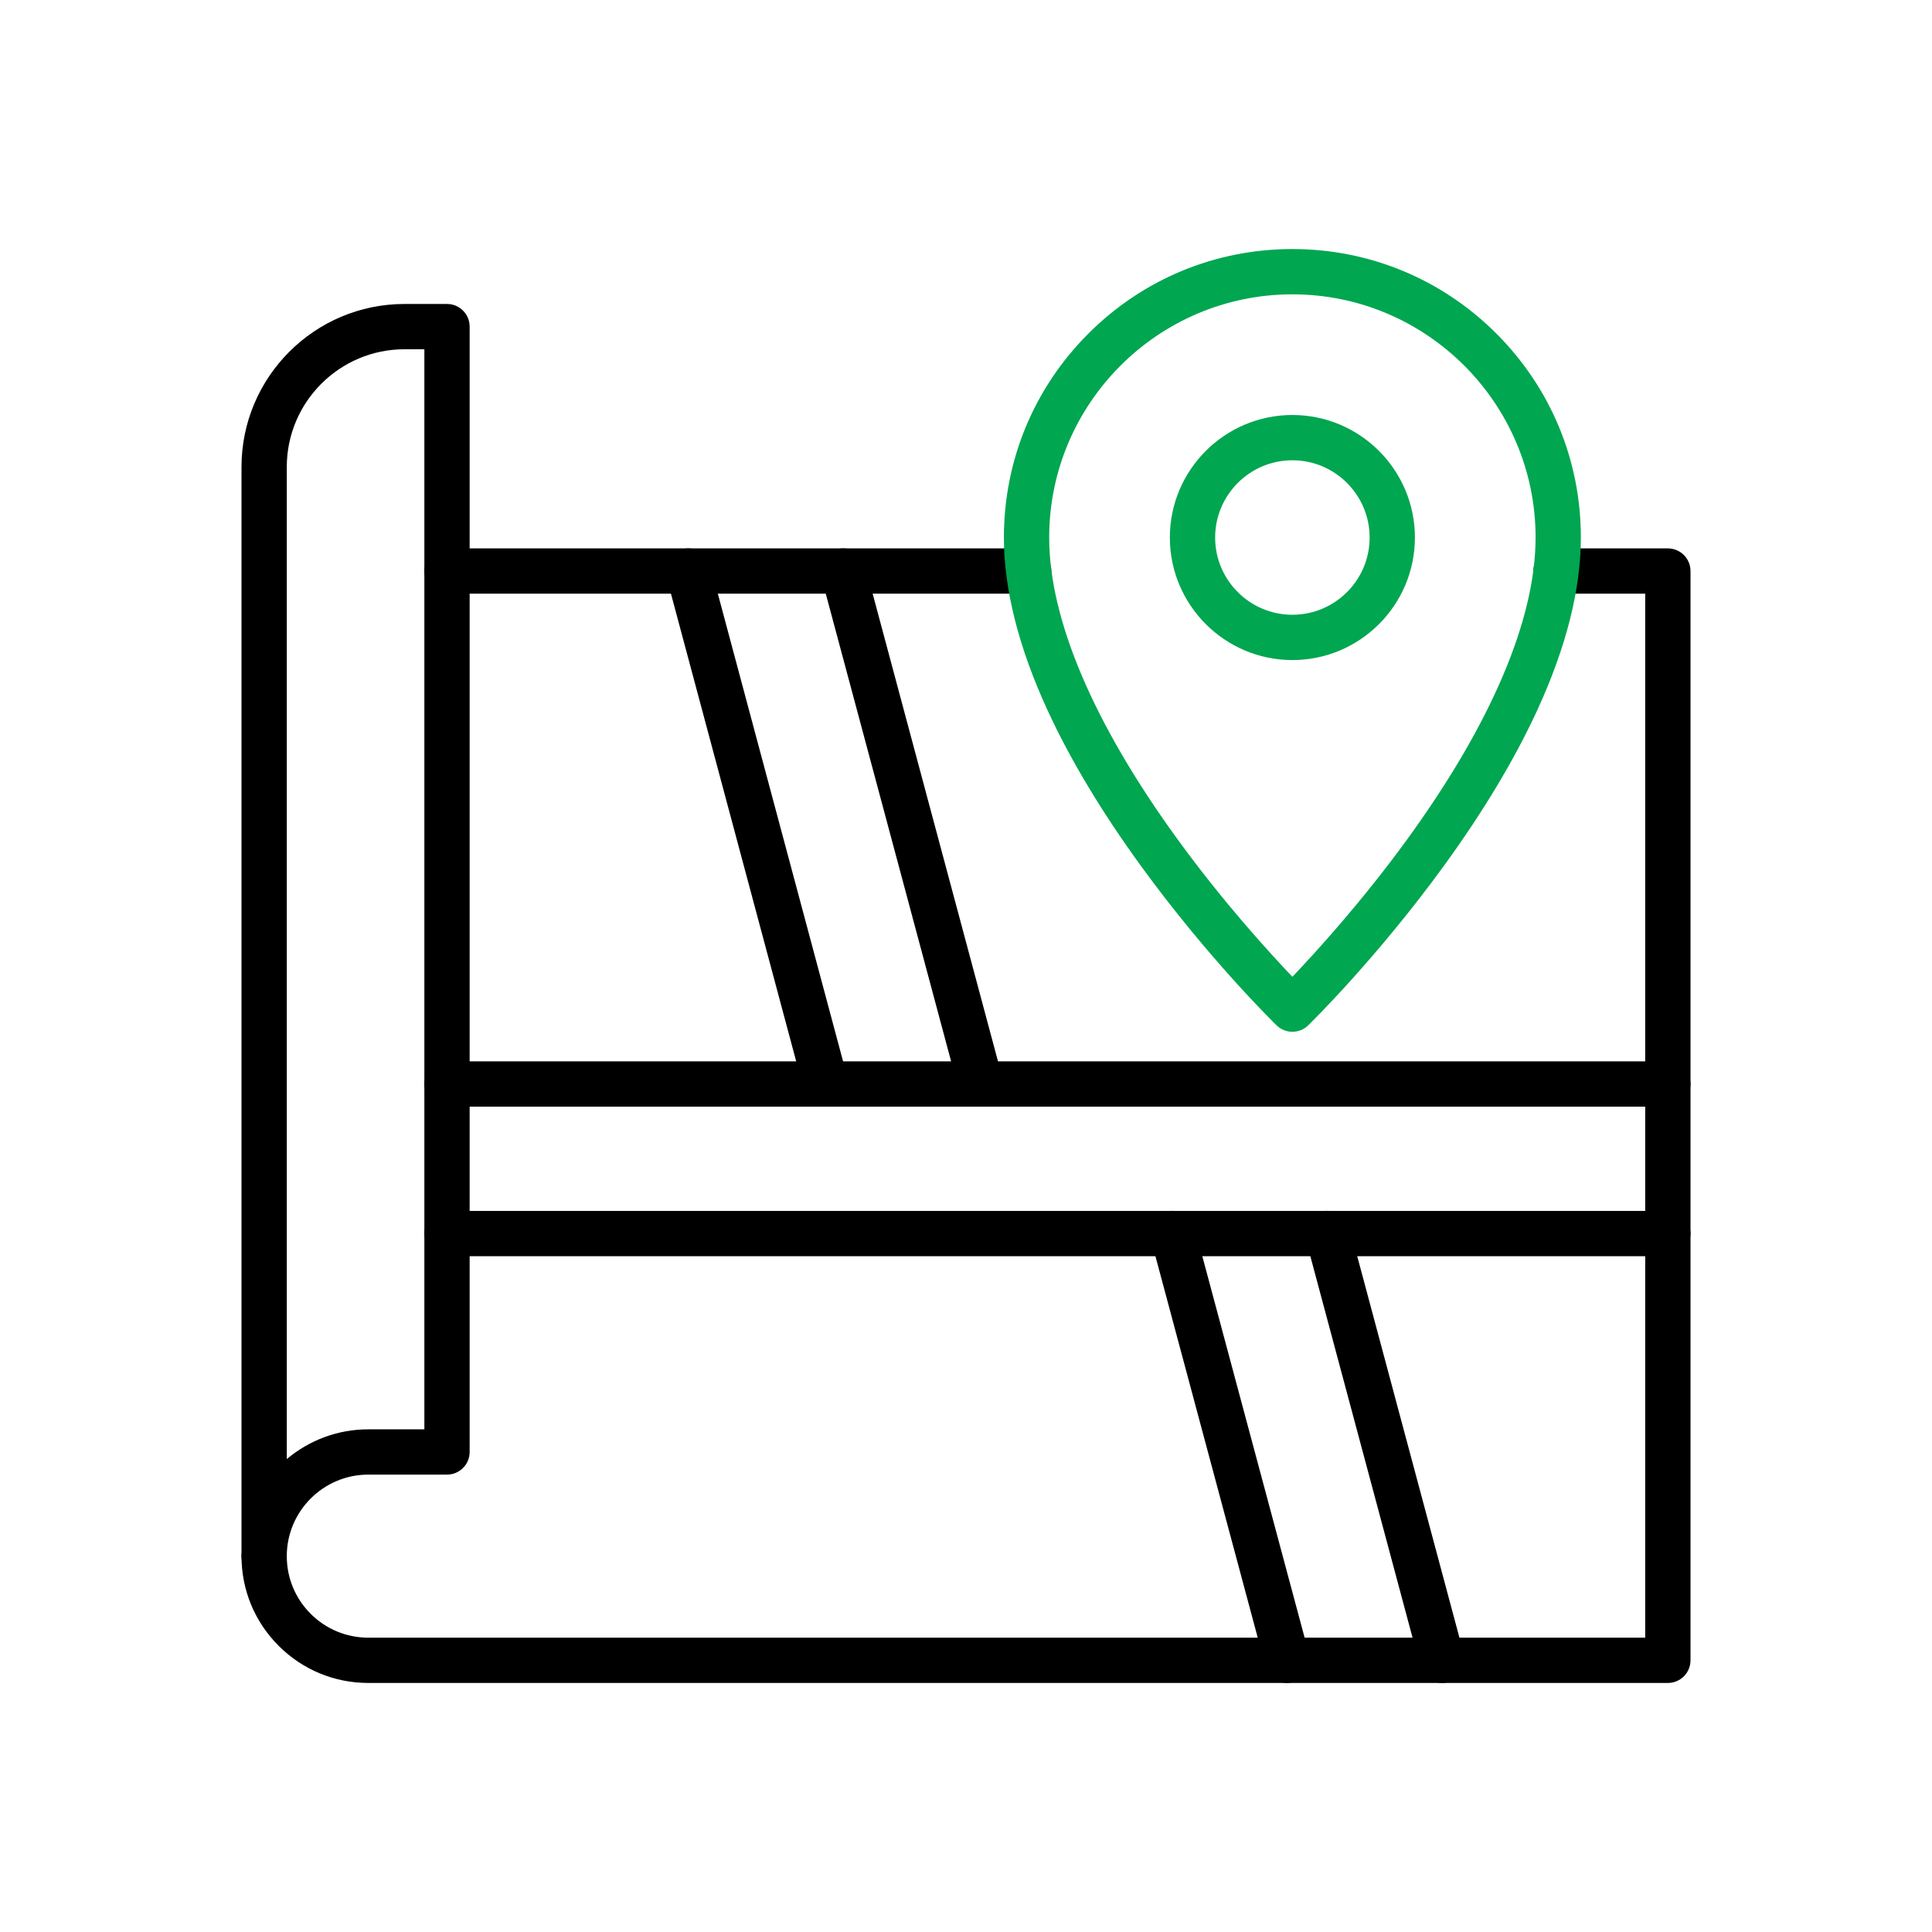
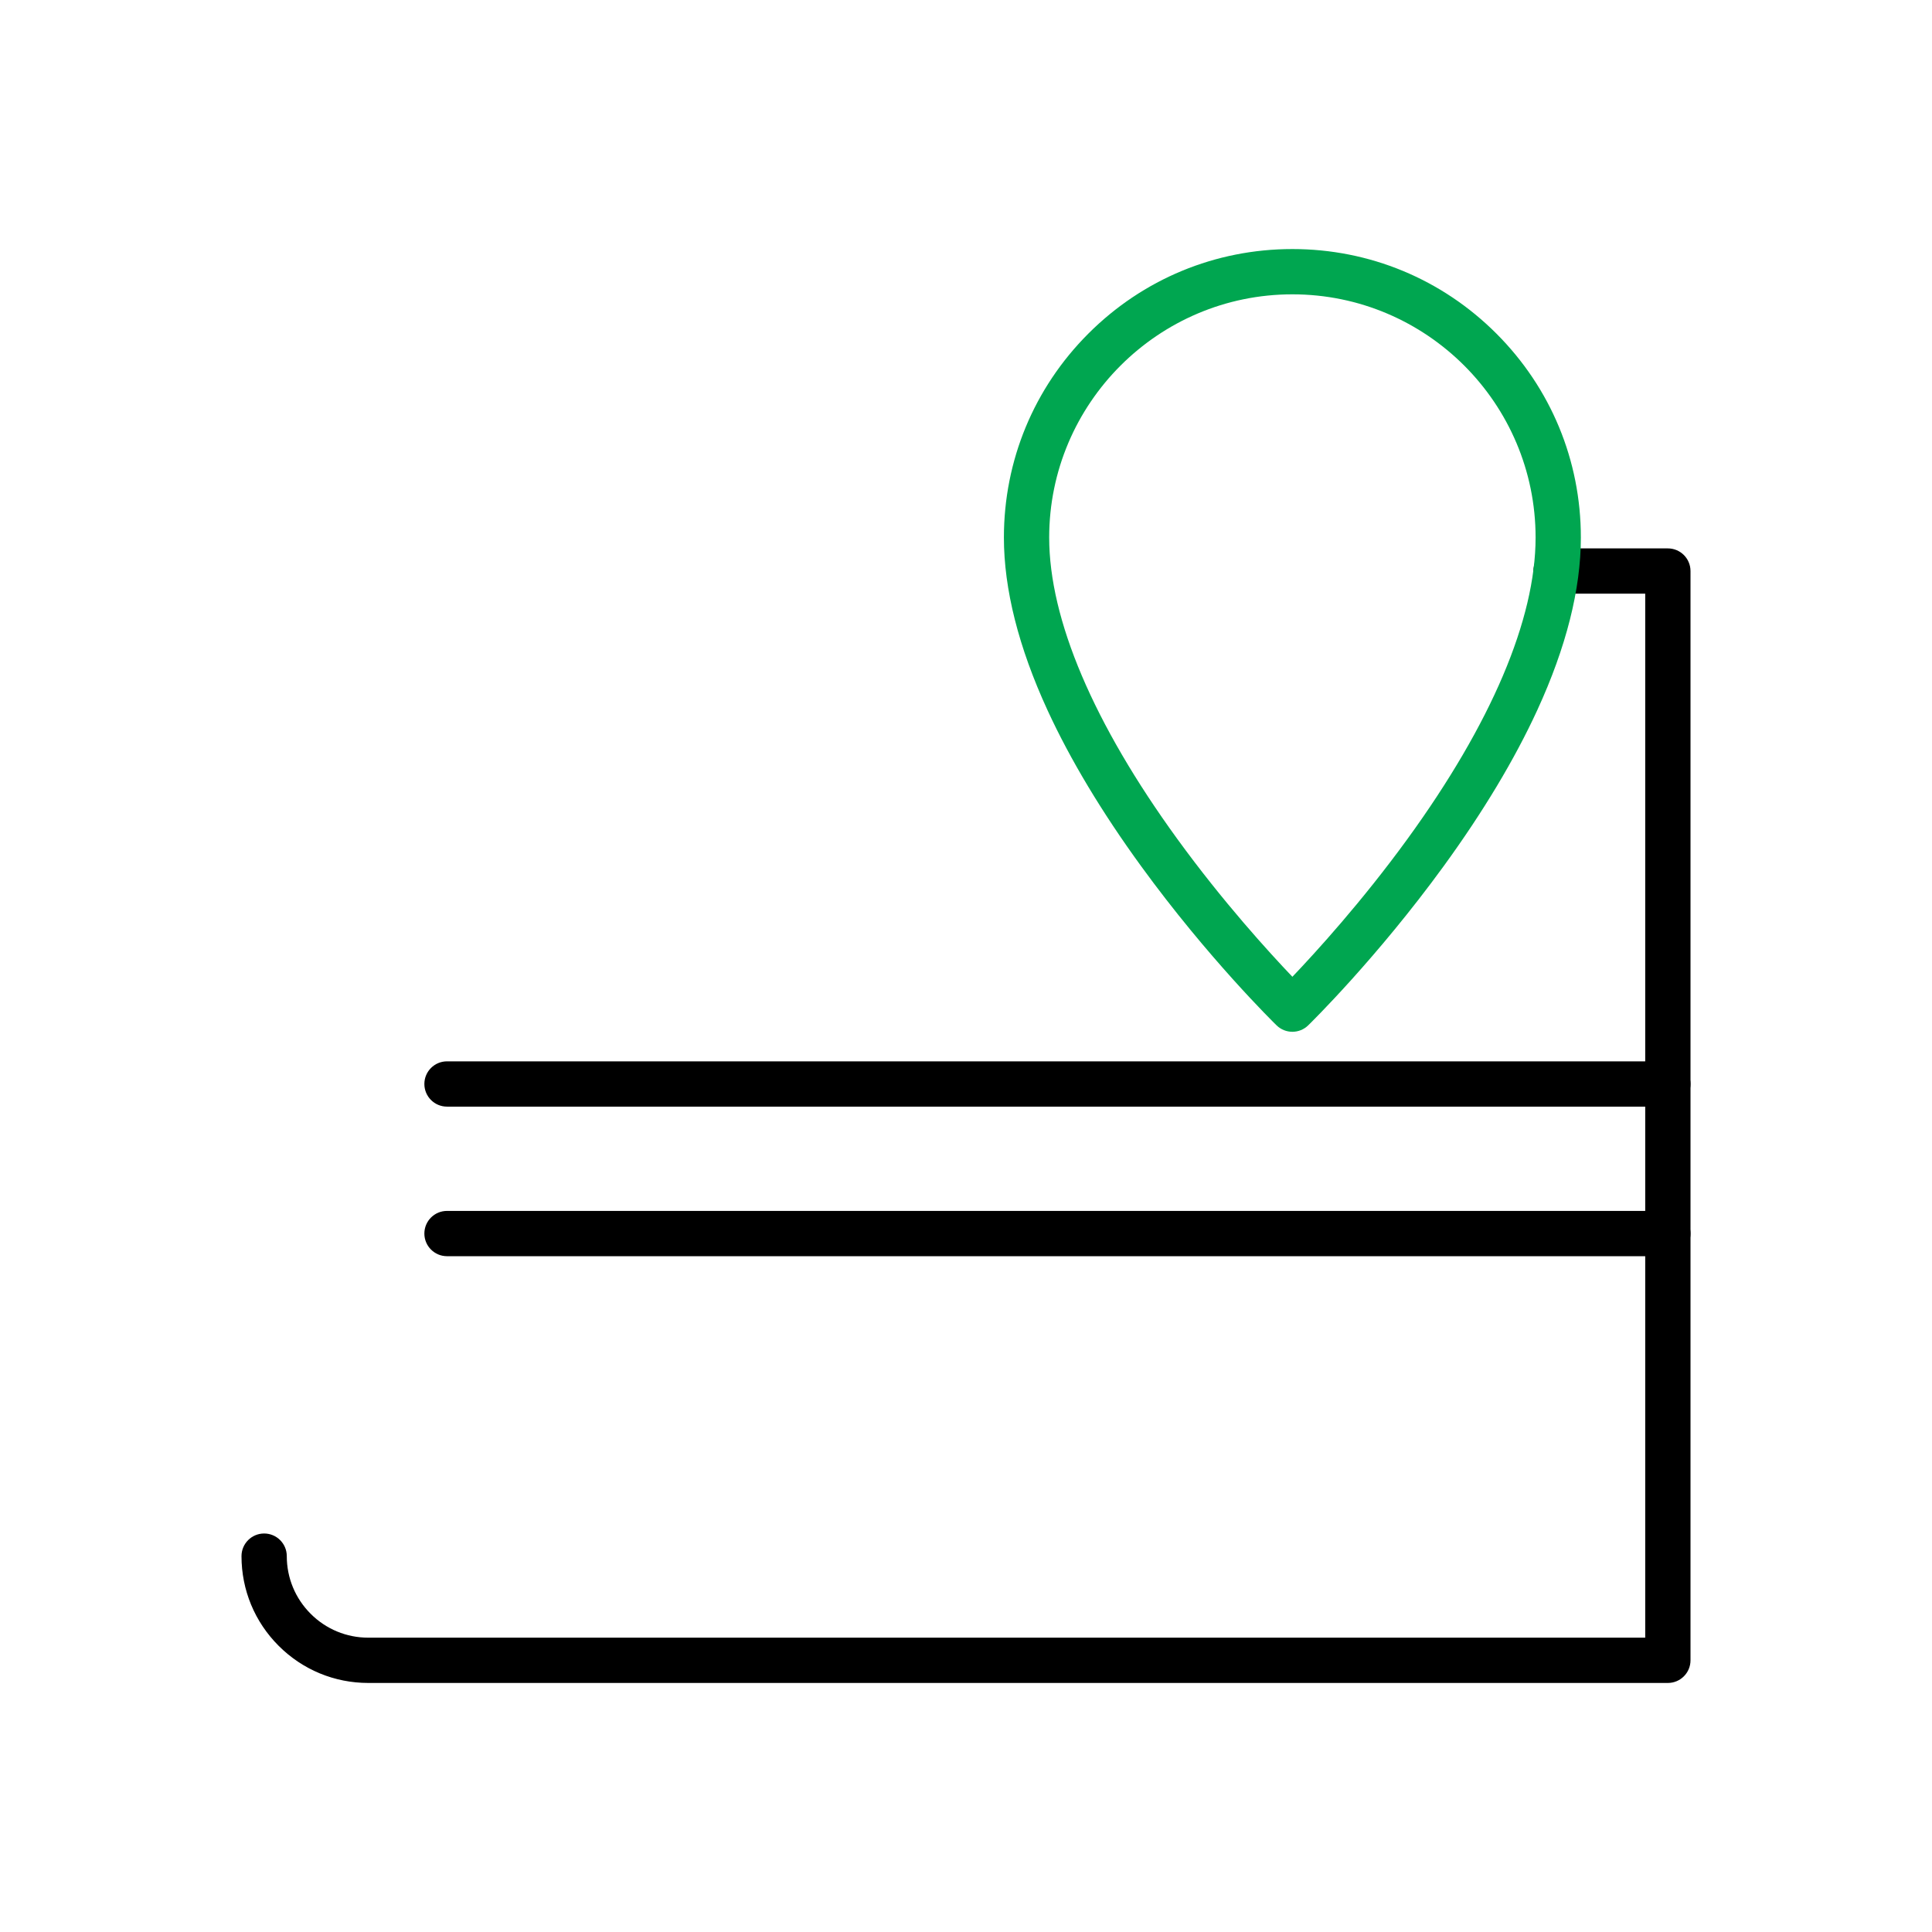
<svg xmlns="http://www.w3.org/2000/svg" id="Layer_1" enable-background="new 0 0 2048 2048" viewBox="0 0 2048 2048">
  <g>
    <g>
-       <path d="m280 1673.57c-13.255 0-24-10.745-24-24v-1154.558c0-95.276 77.513-172.789 172.789-172.789h45.057c13.255 0 24 10.745 24 24v1192.92c0 13.255-10.745 24-24 24h-83.417c-47.657 0-86.428 38.771-86.428 86.428-.001 13.254-10.746 23.999-24.001 23.999zm148.789-1303.347c-68.809 0-124.789 55.98-124.789 124.789v1051.673c23.385-19.676 53.546-31.542 86.428-31.542h59.417v-1144.92z" fill="#000000" />
-     </g>
+       </g>
    <g>
-       <path d="m1090.45 629.326h-616.605c-13.255 0-24-10.745-24-24s10.745-24 24-24h616.605c13.255 0 24 10.745 24 24s-10.745 24-24 24z" fill="#000000" />
-     </g>
+       </g>
    <g>
      <path d="m1768 1783.999h-1377.572c-35.905 0-69.662-13.983-95.053-39.375-25.392-25.392-39.375-59.148-39.375-95.054 0-13.255 10.745-24 24-24s24 10.745 24 24c0 23.084 8.991 44.787 25.316 61.112s38.029 25.316 61.112 25.316h1353.572v-1106.672h-94.486c-13.255 0-24-10.745-24-24s10.745-24 24-24h118.486c13.255 0 24 10.745 24 24v1154.673c0 13.255-10.745 24-24 24z" fill="#000000" />
    </g>
    <g>
      <path d="m1369.981 1093.737c-6.05 0-12.101-2.274-16.762-6.823-2.936-2.865-72.718-71.286-143.549-168.674-41.832-57.517-75.229-113.163-99.263-165.392-30.675-66.663-46.229-128.248-46.229-183.044 0-81.665 31.813-158.454 89.581-216.221s134.556-89.581 216.221-89.581 158.454 31.814 216.221 89.581c57.768 57.767 89.581 134.556 89.581 216.221 0 54.796-15.554 116.382-46.229 183.044-24.034 52.229-57.431 107.875-99.263 165.392-70.831 97.389-140.613 165.809-143.549 168.674-4.659 4.549-10.71 6.823-16.76 6.823zm0-781.736c-142.152 0-257.802 115.649-257.802 257.802 0 86.719 46.985 197.238 135.877 319.608 48.285 66.469 97.1 119.995 121.925 146.011 24.824-26.015 73.64-79.542 121.925-146.011 88.892-122.37 135.877-232.889 135.877-319.608 0-142.153-115.649-257.802-257.802-257.802z" fill="#00A650" />
    </g>
    <g>
-       <path d="m1369.981 699.691c-71.62 0-129.888-58.268-129.888-129.888 0-71.621 58.268-129.889 129.888-129.889 71.621 0 129.889 58.268 129.889 129.889s-58.267 129.888-129.889 129.888zm0-211.776c-45.153 0-81.888 36.735-81.888 81.889 0 45.153 36.734 81.888 81.888 81.888s81.889-36.735 81.889-81.888c0-45.155-36.735-81.889-81.889-81.889z" fill="#00A650" />
-     </g>
+       </g>
    <g>
      <path d="m1768 1331.618h-1294.155c-13.255 0-24-10.745-24-24s10.745-24 24-24h1294.155c13.255 0 24 10.745 24 24s-10.745 24-24 24zm0-158.55h-1294.155c-13.255 0-24-10.745-24-24s10.745-24 24-24h1294.155c13.255 0 24 10.745 24 24s-10.745 24-24 24z" fill="#000000" />
    </g>
    <g>
-       <path d="m1364.52 1784.005c-10.596 0-20.291-7.068-23.166-17.789l-121.323-452.381c-3.434-12.803 4.161-25.964 16.964-29.397 12.807-3.438 25.965 4.162 29.397 16.964l121.323 452.381c3.434 12.803-4.161 25.964-16.964 29.397-2.082.558-4.175.825-6.231.825zm164.11 0c-10.598 0-20.295-7.071-23.168-17.794l-121.21-452.382c-3.43-12.803 4.168-25.963 16.972-29.394 12.805-3.427 25.964 4.168 29.394 16.971l121.21 452.382c3.43 12.803-4.168 25.963-16.971 29.394-2.082.556-4.171.823-6.227.823z" fill="#000000" />
-     </g>
+       </g>
    <g>
-       <path d="m875.253 1173.074c-10.599 0-20.296-7.072-23.168-17.798l-145.611-543.741c-3.429-12.804 4.171-25.963 16.975-29.392 12.808-3.429 25.963 4.171 29.392 16.975l145.611 543.743c3.429 12.804-4.171 25.963-16.975 29.392-2.08.556-4.17.821-6.224.821zm164.225 0c-10.598 0-20.293-7.07-23.167-17.793l-145.725-543.742c-3.432-12.803 4.166-25.963 16.969-29.395 12.798-3.431 25.963 4.166 29.395 16.969l145.725 543.742c3.432 12.803-4.166 25.964-16.969 29.395-2.081.558-4.173.824-6.228.824z" fill="#000000" />
-     </g>
+       </g>
  </g>
</svg>